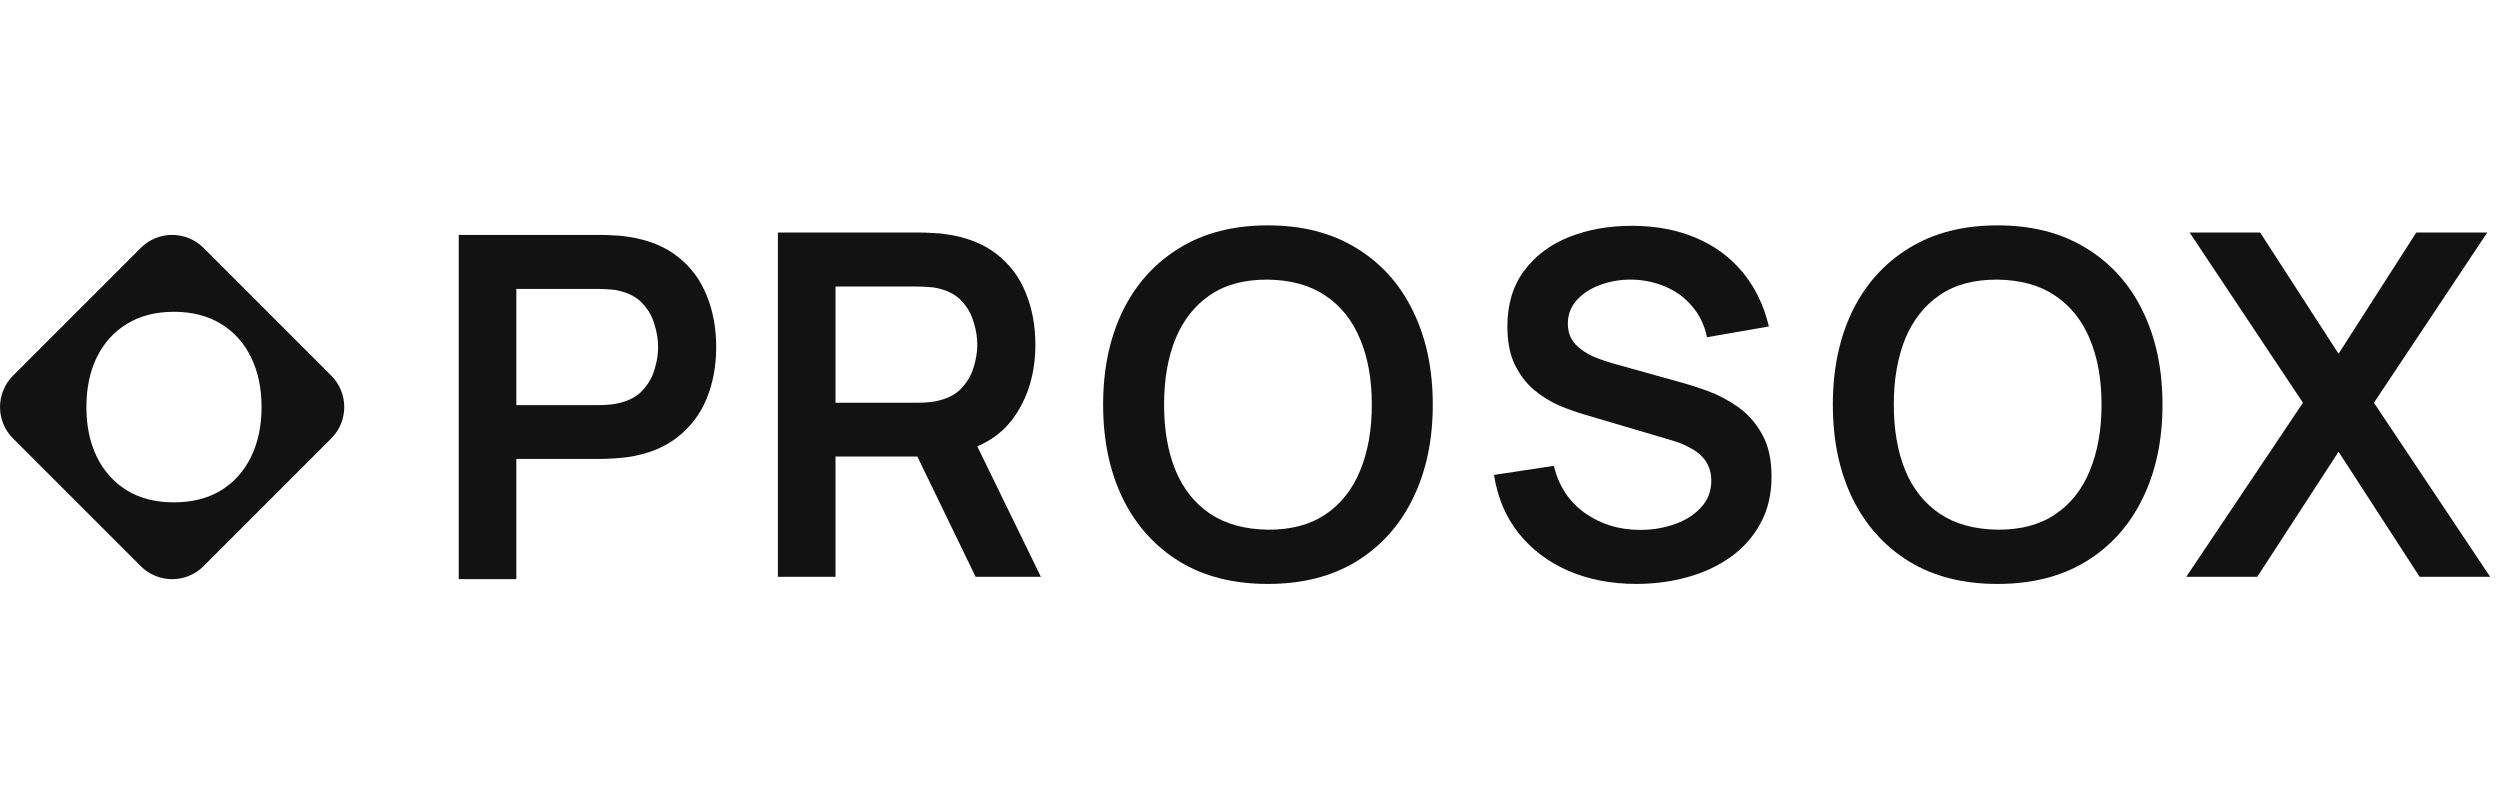
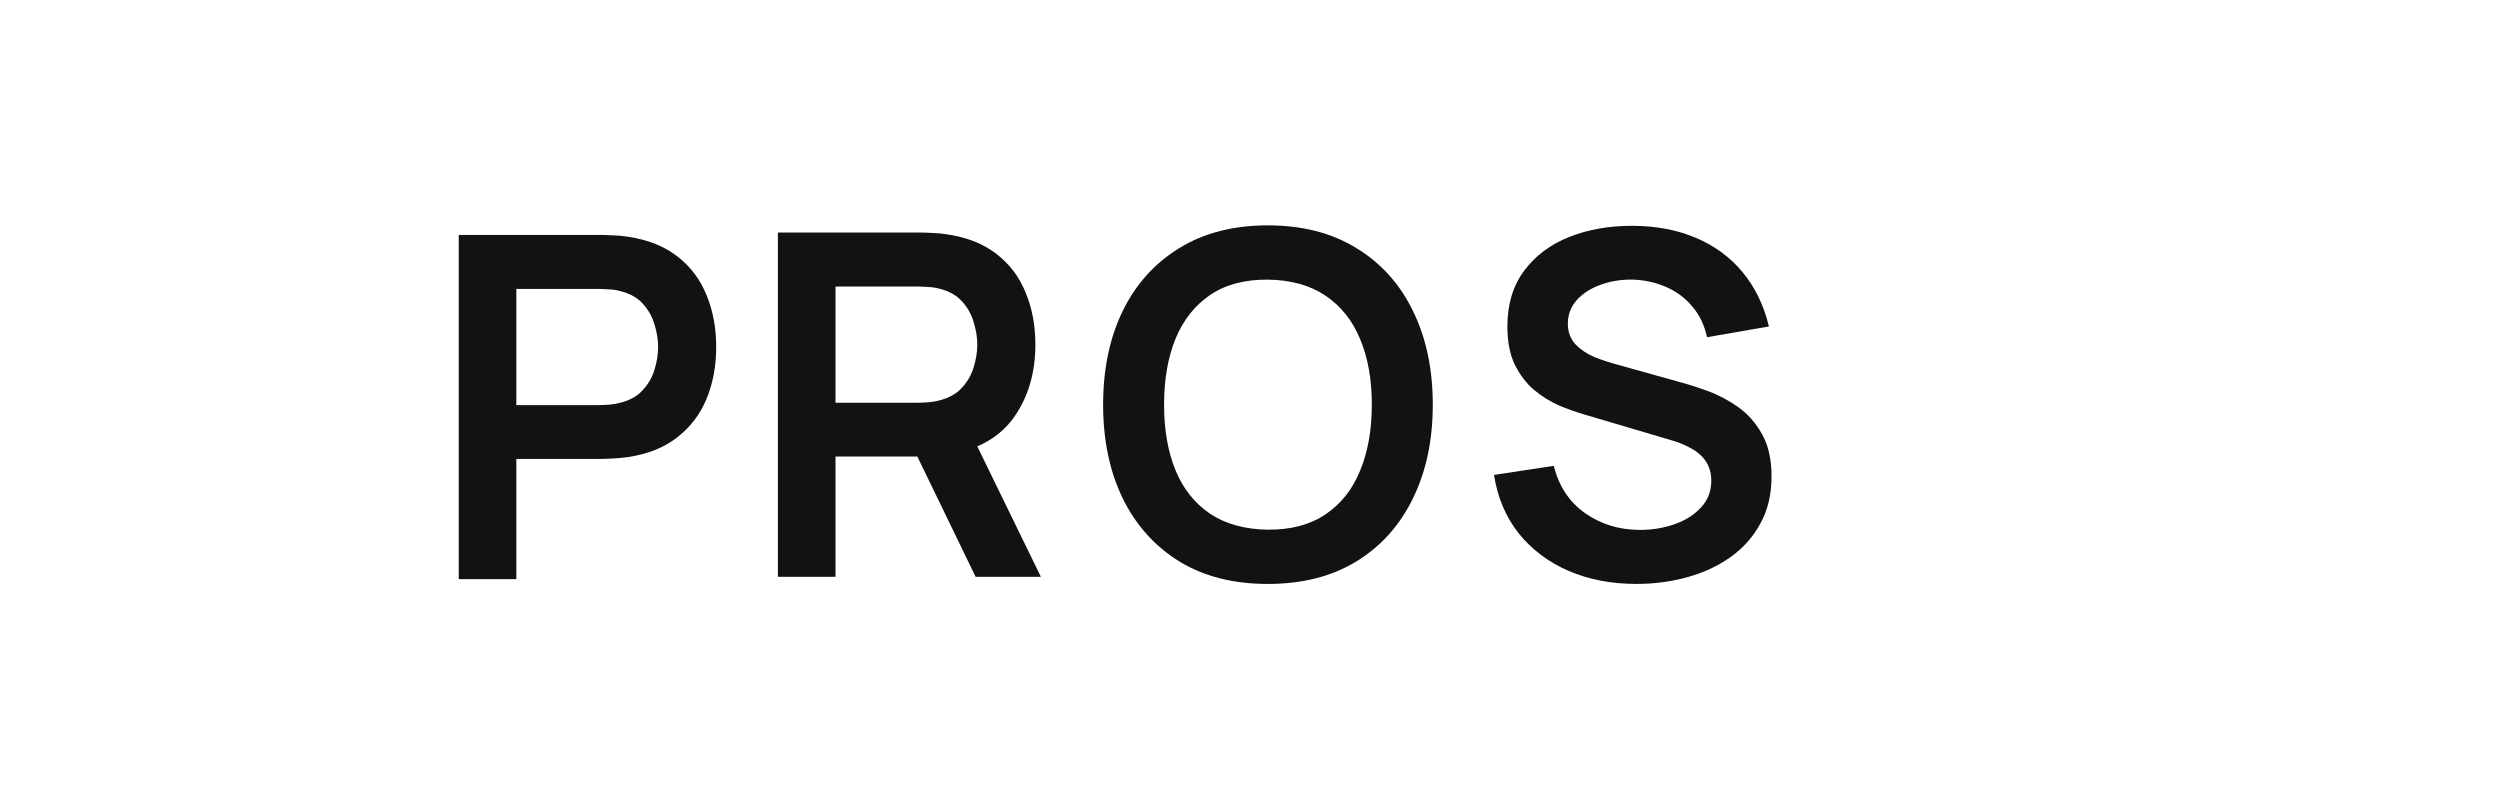
<svg xmlns="http://www.w3.org/2000/svg" width="125" height="40" viewBox="0 0 125 40" fill="none">
  <g clip-path="url(#clip0_2959_41202)">
-     <path fill-rule="evenodd" clip-rule="evenodd" d="M16.562 18.78L10.179 12.397C9.311 11.529 7.903 11.529 7.035 12.397L0.652 18.78C-0.216 19.648 -0.216 21.056 0.652 21.924L7.035 28.307C7.903 29.176 9.311 29.176 10.179 28.307L16.562 21.924C17.43 21.056 17.43 19.648 16.562 18.78ZM6.346 24.52C6.998 24.918 7.781 25.117 8.696 25.117C9.61 25.117 10.394 24.918 11.046 24.52C11.702 24.117 12.204 23.559 12.551 22.843C12.903 22.127 13.078 21.297 13.078 20.353C13.078 19.409 12.903 18.579 12.551 17.863C12.204 17.148 11.702 16.591 11.046 16.193C10.394 15.791 9.61 15.59 8.696 15.59C7.781 15.59 6.998 15.791 6.346 16.193C5.694 16.591 5.192 17.148 4.841 17.863C4.493 18.579 4.32 19.409 4.32 20.353C4.32 21.297 4.493 22.127 4.841 22.843C5.192 23.559 5.694 24.117 6.346 24.52Z" fill="#121212" />
-     <path d="M109.314 28.839L115.147 20.137L109.481 11.627H113.008L116.928 17.687L120.813 11.627H124.363L118.697 20.137L124.507 28.839H120.98L116.928 22.588L112.864 28.839H109.314Z" fill="#121212" />
-     <path d="M99.877 29.197C98.156 29.197 96.682 28.823 95.455 28.074C94.228 27.317 93.283 26.265 92.622 24.918C91.968 23.571 91.642 22.009 91.642 20.233C91.642 18.455 91.968 16.894 92.622 15.547C93.283 14.2 94.228 13.152 95.455 12.403C96.682 11.646 98.156 11.268 99.877 11.268C101.599 11.268 103.073 11.646 104.3 12.403C105.535 13.152 106.48 14.2 107.133 15.547C107.794 16.894 108.125 18.455 108.125 20.233C108.125 22.009 107.794 23.571 107.133 24.918C106.48 26.265 105.535 27.317 104.3 28.074C103.073 28.823 101.599 29.197 99.877 29.197ZM99.877 26.484C101.033 26.492 101.993 26.237 102.758 25.719C103.531 25.201 104.109 24.472 104.491 23.532C104.882 22.591 105.077 21.491 105.077 20.233C105.077 18.973 104.882 17.882 104.491 16.957C104.109 16.025 103.531 15.3 102.758 14.782C101.993 14.264 101.033 13.997 99.877 13.981C98.722 13.973 97.762 14.228 96.997 14.746C96.232 15.264 95.654 15.993 95.263 16.933C94.881 17.874 94.69 18.973 94.69 20.233C94.69 21.491 94.881 22.587 95.263 23.52C95.646 24.444 96.22 25.165 96.985 25.683C97.758 26.201 98.722 26.468 99.877 26.484Z" fill="#121212" />
    <path d="M81.824 29.196C80.564 29.196 79.429 28.977 78.417 28.539C77.413 28.101 76.584 27.475 75.931 26.662C75.285 25.842 74.875 24.869 74.7 23.746L77.688 23.292C77.943 24.312 78.465 25.101 79.254 25.658C80.051 26.216 80.967 26.495 82.003 26.495C82.617 26.495 83.194 26.399 83.736 26.208C84.278 26.017 84.716 25.738 85.051 25.371C85.394 25.005 85.565 24.555 85.565 24.021C85.565 23.782 85.525 23.562 85.445 23.363C85.366 23.156 85.246 22.973 85.087 22.814C84.935 22.654 84.736 22.511 84.489 22.383C84.25 22.248 83.971 22.132 83.652 22.037L79.206 20.722C78.823 20.61 78.409 20.463 77.963 20.279C77.525 20.088 77.106 19.829 76.708 19.502C76.317 19.168 75.995 18.745 75.74 18.235C75.492 17.717 75.369 17.08 75.369 16.323C75.369 15.215 75.648 14.287 76.206 13.538C76.771 12.781 77.528 12.215 78.477 11.841C79.433 11.466 80.493 11.283 81.656 11.291C82.836 11.299 83.888 11.502 84.812 11.9C85.736 12.291 86.509 12.861 87.131 13.61C87.752 14.359 88.191 15.263 88.446 16.323L85.35 16.861C85.222 16.255 84.975 15.741 84.609 15.319C84.25 14.889 83.808 14.562 83.282 14.339C82.764 14.116 82.21 13.996 81.62 13.98C81.047 13.972 80.513 14.06 80.019 14.243C79.533 14.418 79.138 14.673 78.835 15.008C78.54 15.343 78.393 15.733 78.393 16.18C78.393 16.602 78.521 16.948 78.776 17.219C79.031 17.482 79.345 17.694 79.72 17.853C80.102 18.004 80.489 18.132 80.879 18.235L83.963 19.096C84.386 19.208 84.86 19.359 85.386 19.55C85.912 19.741 86.418 20.008 86.904 20.351C87.39 20.694 87.788 21.144 88.099 21.702C88.418 22.26 88.577 22.969 88.577 23.829C88.577 24.722 88.39 25.507 88.015 26.184C87.649 26.854 87.151 27.411 86.521 27.858C85.892 28.304 85.171 28.639 84.358 28.862C83.553 29.085 82.708 29.196 81.824 29.196Z" fill="#121212" />
    <path d="M63.392 29.197C61.67 29.197 60.196 28.823 58.969 28.074C57.742 27.317 56.797 26.265 56.136 24.918C55.483 23.571 55.156 22.009 55.156 20.233C55.156 18.455 55.483 16.894 56.136 15.547C56.797 14.2 57.742 13.152 58.969 12.403C60.196 11.646 61.67 11.268 63.392 11.268C65.113 11.268 66.587 11.646 67.814 12.403C69.049 13.152 69.994 14.2 70.647 15.547C71.309 16.894 71.639 18.455 71.639 20.233C71.639 22.009 71.309 23.571 70.647 24.918C69.994 26.265 69.049 27.317 67.814 28.074C66.587 28.823 65.113 29.197 63.392 29.197ZM63.392 26.484C64.547 26.492 65.507 26.237 66.272 25.719C67.045 25.201 67.623 24.472 68.006 23.532C68.396 22.591 68.591 21.491 68.591 20.233C68.591 18.973 68.396 17.882 68.006 16.957C67.623 16.025 67.045 15.3 66.272 14.782C65.507 14.264 64.547 13.997 63.392 13.981C62.236 13.973 61.276 14.228 60.511 14.746C59.746 15.264 59.168 15.993 58.778 16.933C58.395 17.874 58.204 18.973 58.204 20.233C58.204 21.491 58.395 22.587 58.778 23.52C59.16 24.444 59.734 25.165 60.499 25.683C61.272 26.201 62.236 26.468 63.392 26.484Z" fill="#121212" />
    <path d="M38.895 28.839V11.627H46.007C46.174 11.627 46.389 11.634 46.653 11.65C46.916 11.658 47.158 11.682 47.382 11.722C48.378 11.874 49.199 12.204 49.844 12.714C50.497 13.224 50.98 13.87 51.29 14.651C51.609 15.424 51.769 16.284 51.769 17.233C51.769 18.635 51.414 19.842 50.705 20.854C49.995 21.858 48.908 22.48 47.441 22.719L46.21 22.827H41.776V28.839H38.895ZM48.78 28.839L45.386 21.834L48.314 21.189L52.043 28.839H48.78ZM41.776 20.137H45.888C46.047 20.137 46.226 20.129 46.425 20.113C46.625 20.097 46.808 20.066 46.975 20.018C47.453 19.898 47.828 19.687 48.099 19.384C48.378 19.081 48.573 18.739 48.684 18.356C48.804 17.974 48.864 17.599 48.864 17.233C48.864 16.866 48.804 16.491 48.684 16.109C48.573 15.719 48.378 15.372 48.099 15.069C47.828 14.766 47.453 14.555 46.975 14.435C46.808 14.388 46.625 14.36 46.425 14.352C46.226 14.336 46.047 14.328 45.888 14.328H41.776V20.137Z" fill="#121212" />
    <path d="M22.937 28.958V11.746H30.049C30.216 11.746 30.431 11.754 30.694 11.77C30.957 11.777 31.2 11.801 31.424 11.841C32.42 11.993 33.24 12.323 33.886 12.833C34.539 13.343 35.021 13.989 35.332 14.77C35.651 15.543 35.81 16.403 35.81 17.352C35.81 18.292 35.651 19.153 35.332 19.933C35.013 20.706 34.527 21.348 33.874 21.858C33.228 22.368 32.412 22.699 31.424 22.85C31.2 22.882 30.953 22.906 30.682 22.922C30.419 22.938 30.208 22.946 30.049 22.946H25.817V28.958H22.937ZM25.817 20.256H29.929C30.089 20.256 30.268 20.248 30.467 20.232C30.666 20.216 30.85 20.184 31.017 20.137C31.495 20.017 31.87 19.806 32.141 19.503C32.42 19.2 32.615 18.858 32.726 18.475C32.846 18.093 32.906 17.718 32.906 17.352C32.906 16.985 32.846 16.61 32.726 16.228C32.615 15.838 32.42 15.491 32.141 15.188C31.87 14.885 31.495 14.674 31.017 14.555C30.85 14.507 30.666 14.479 30.467 14.471C30.268 14.455 30.089 14.447 29.929 14.447H25.817V20.256Z" fill="#121212" />
  </g>
  <defs>
    <clipPath id="clip0_2959_41202">
      <rect width="124.507" height="40" fill="white" />
    </clipPath>
  </defs>
</svg>